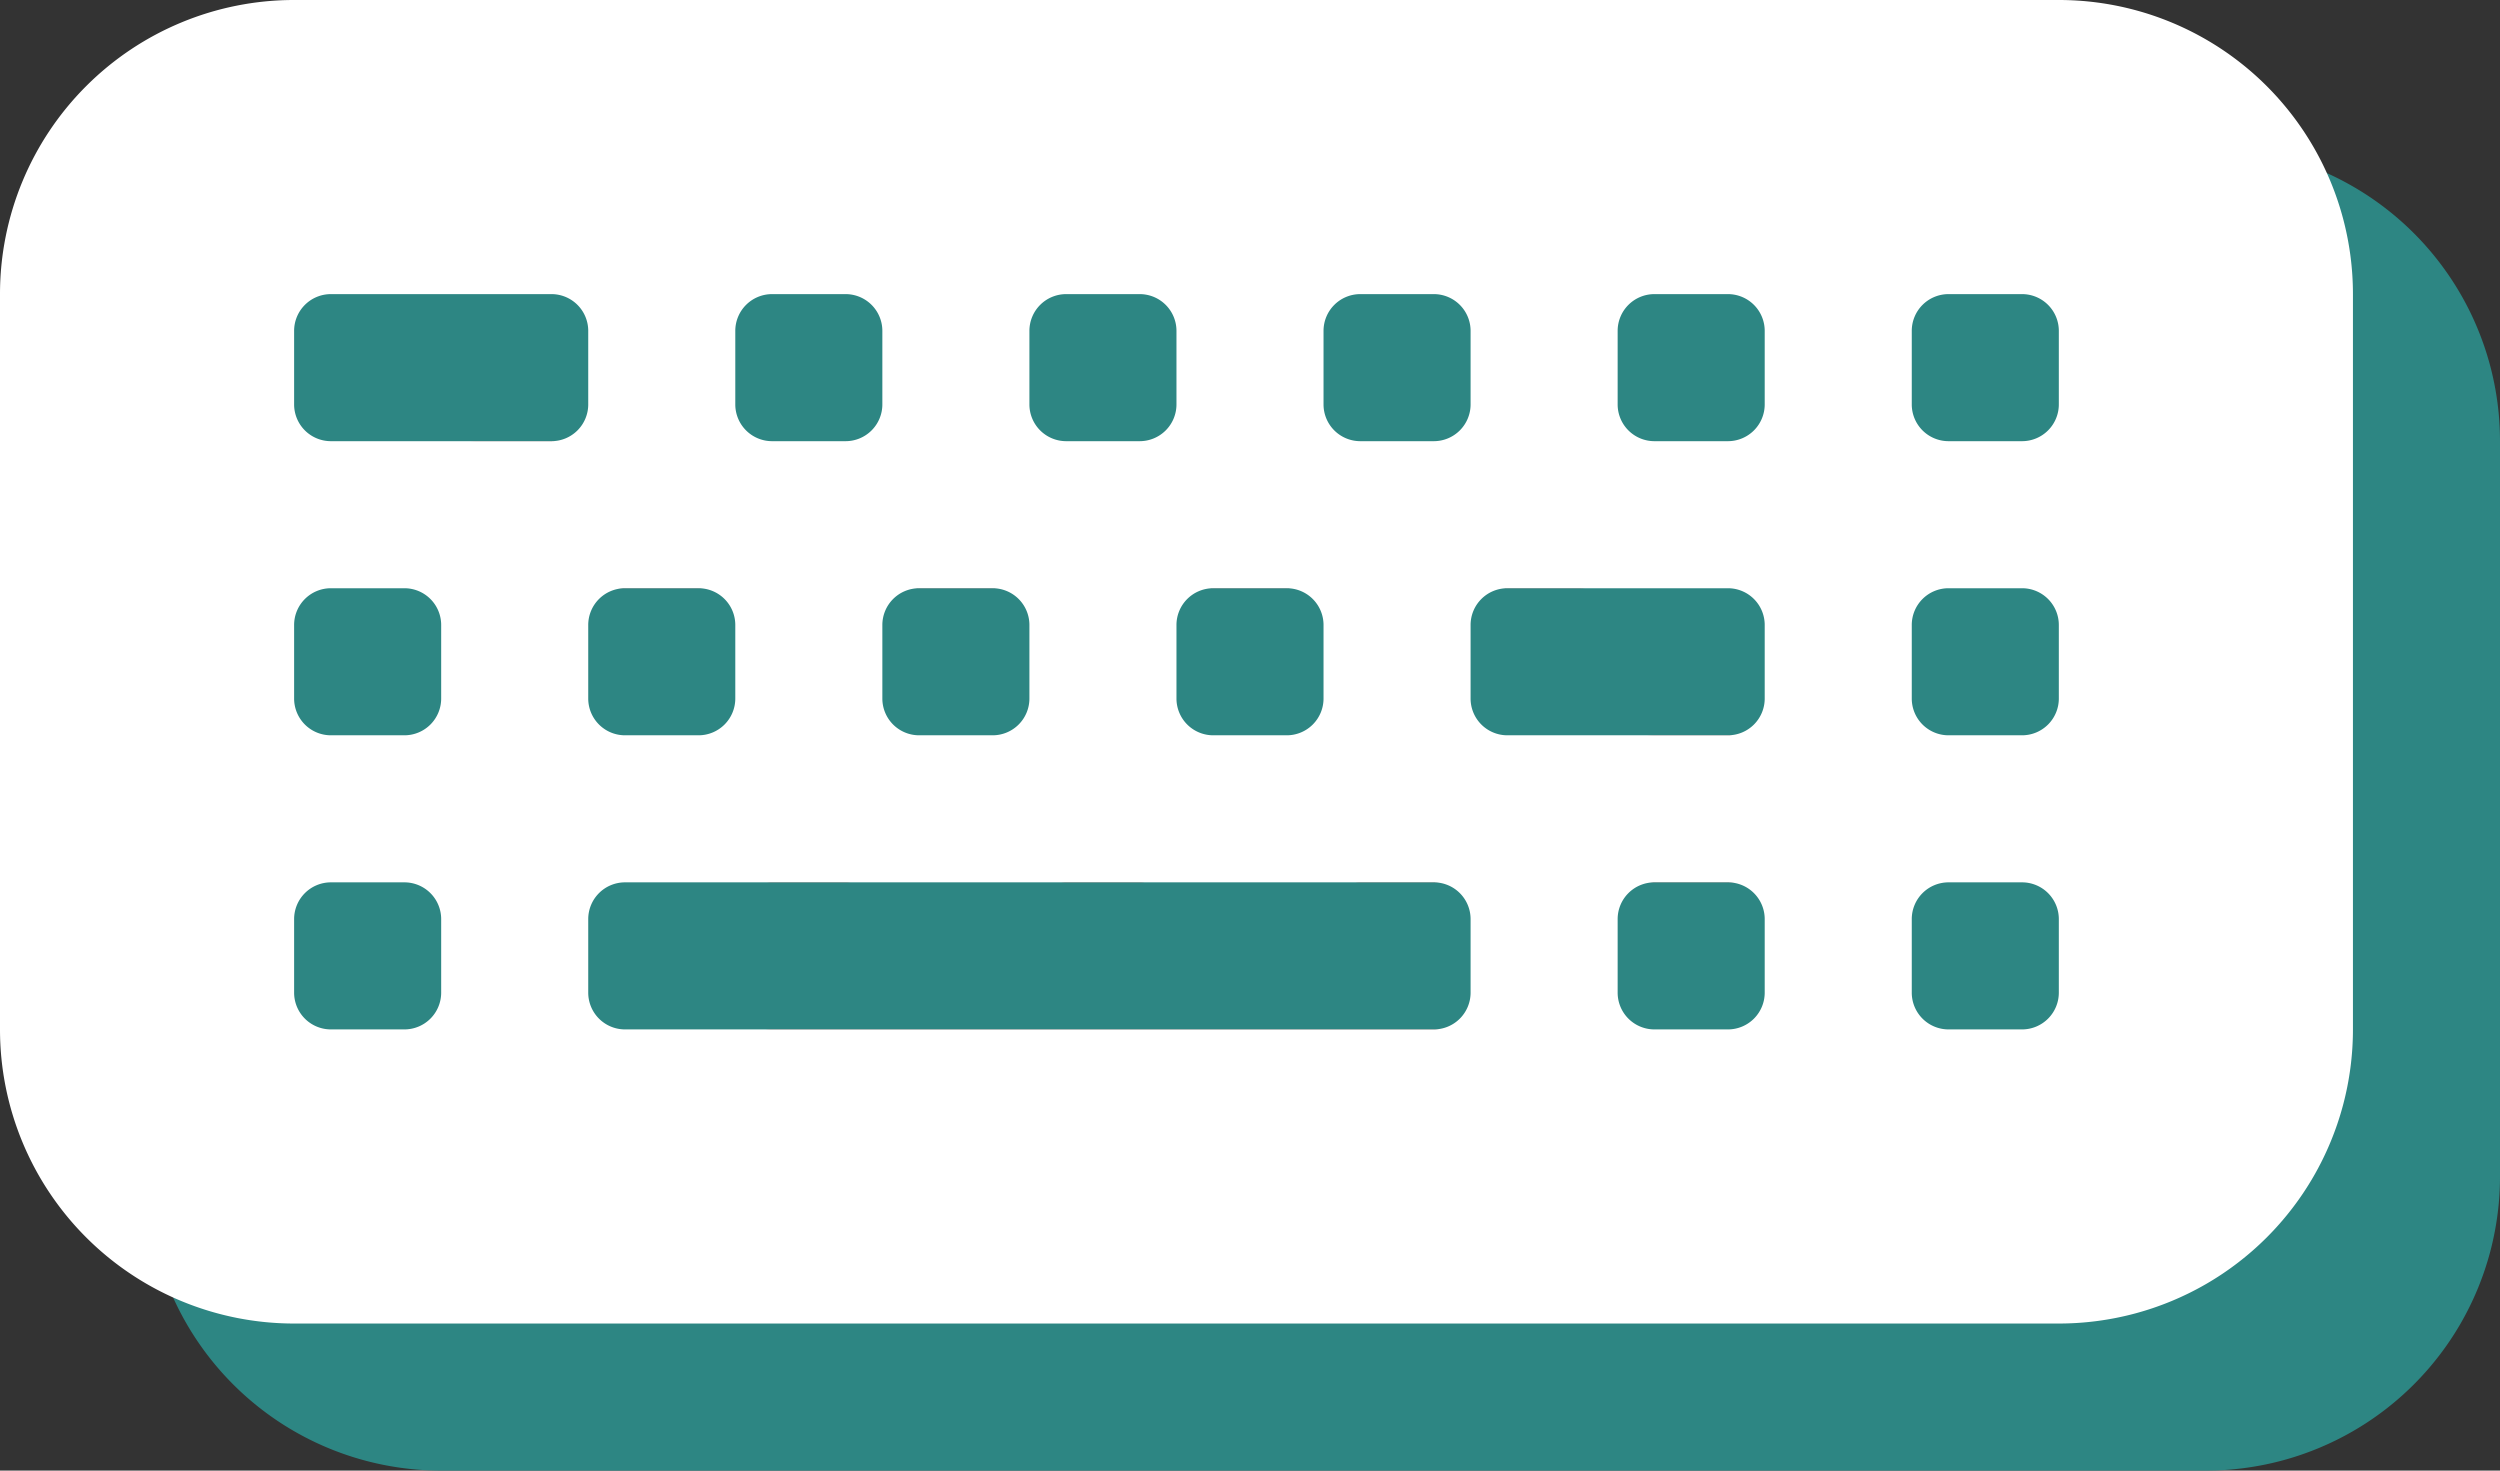
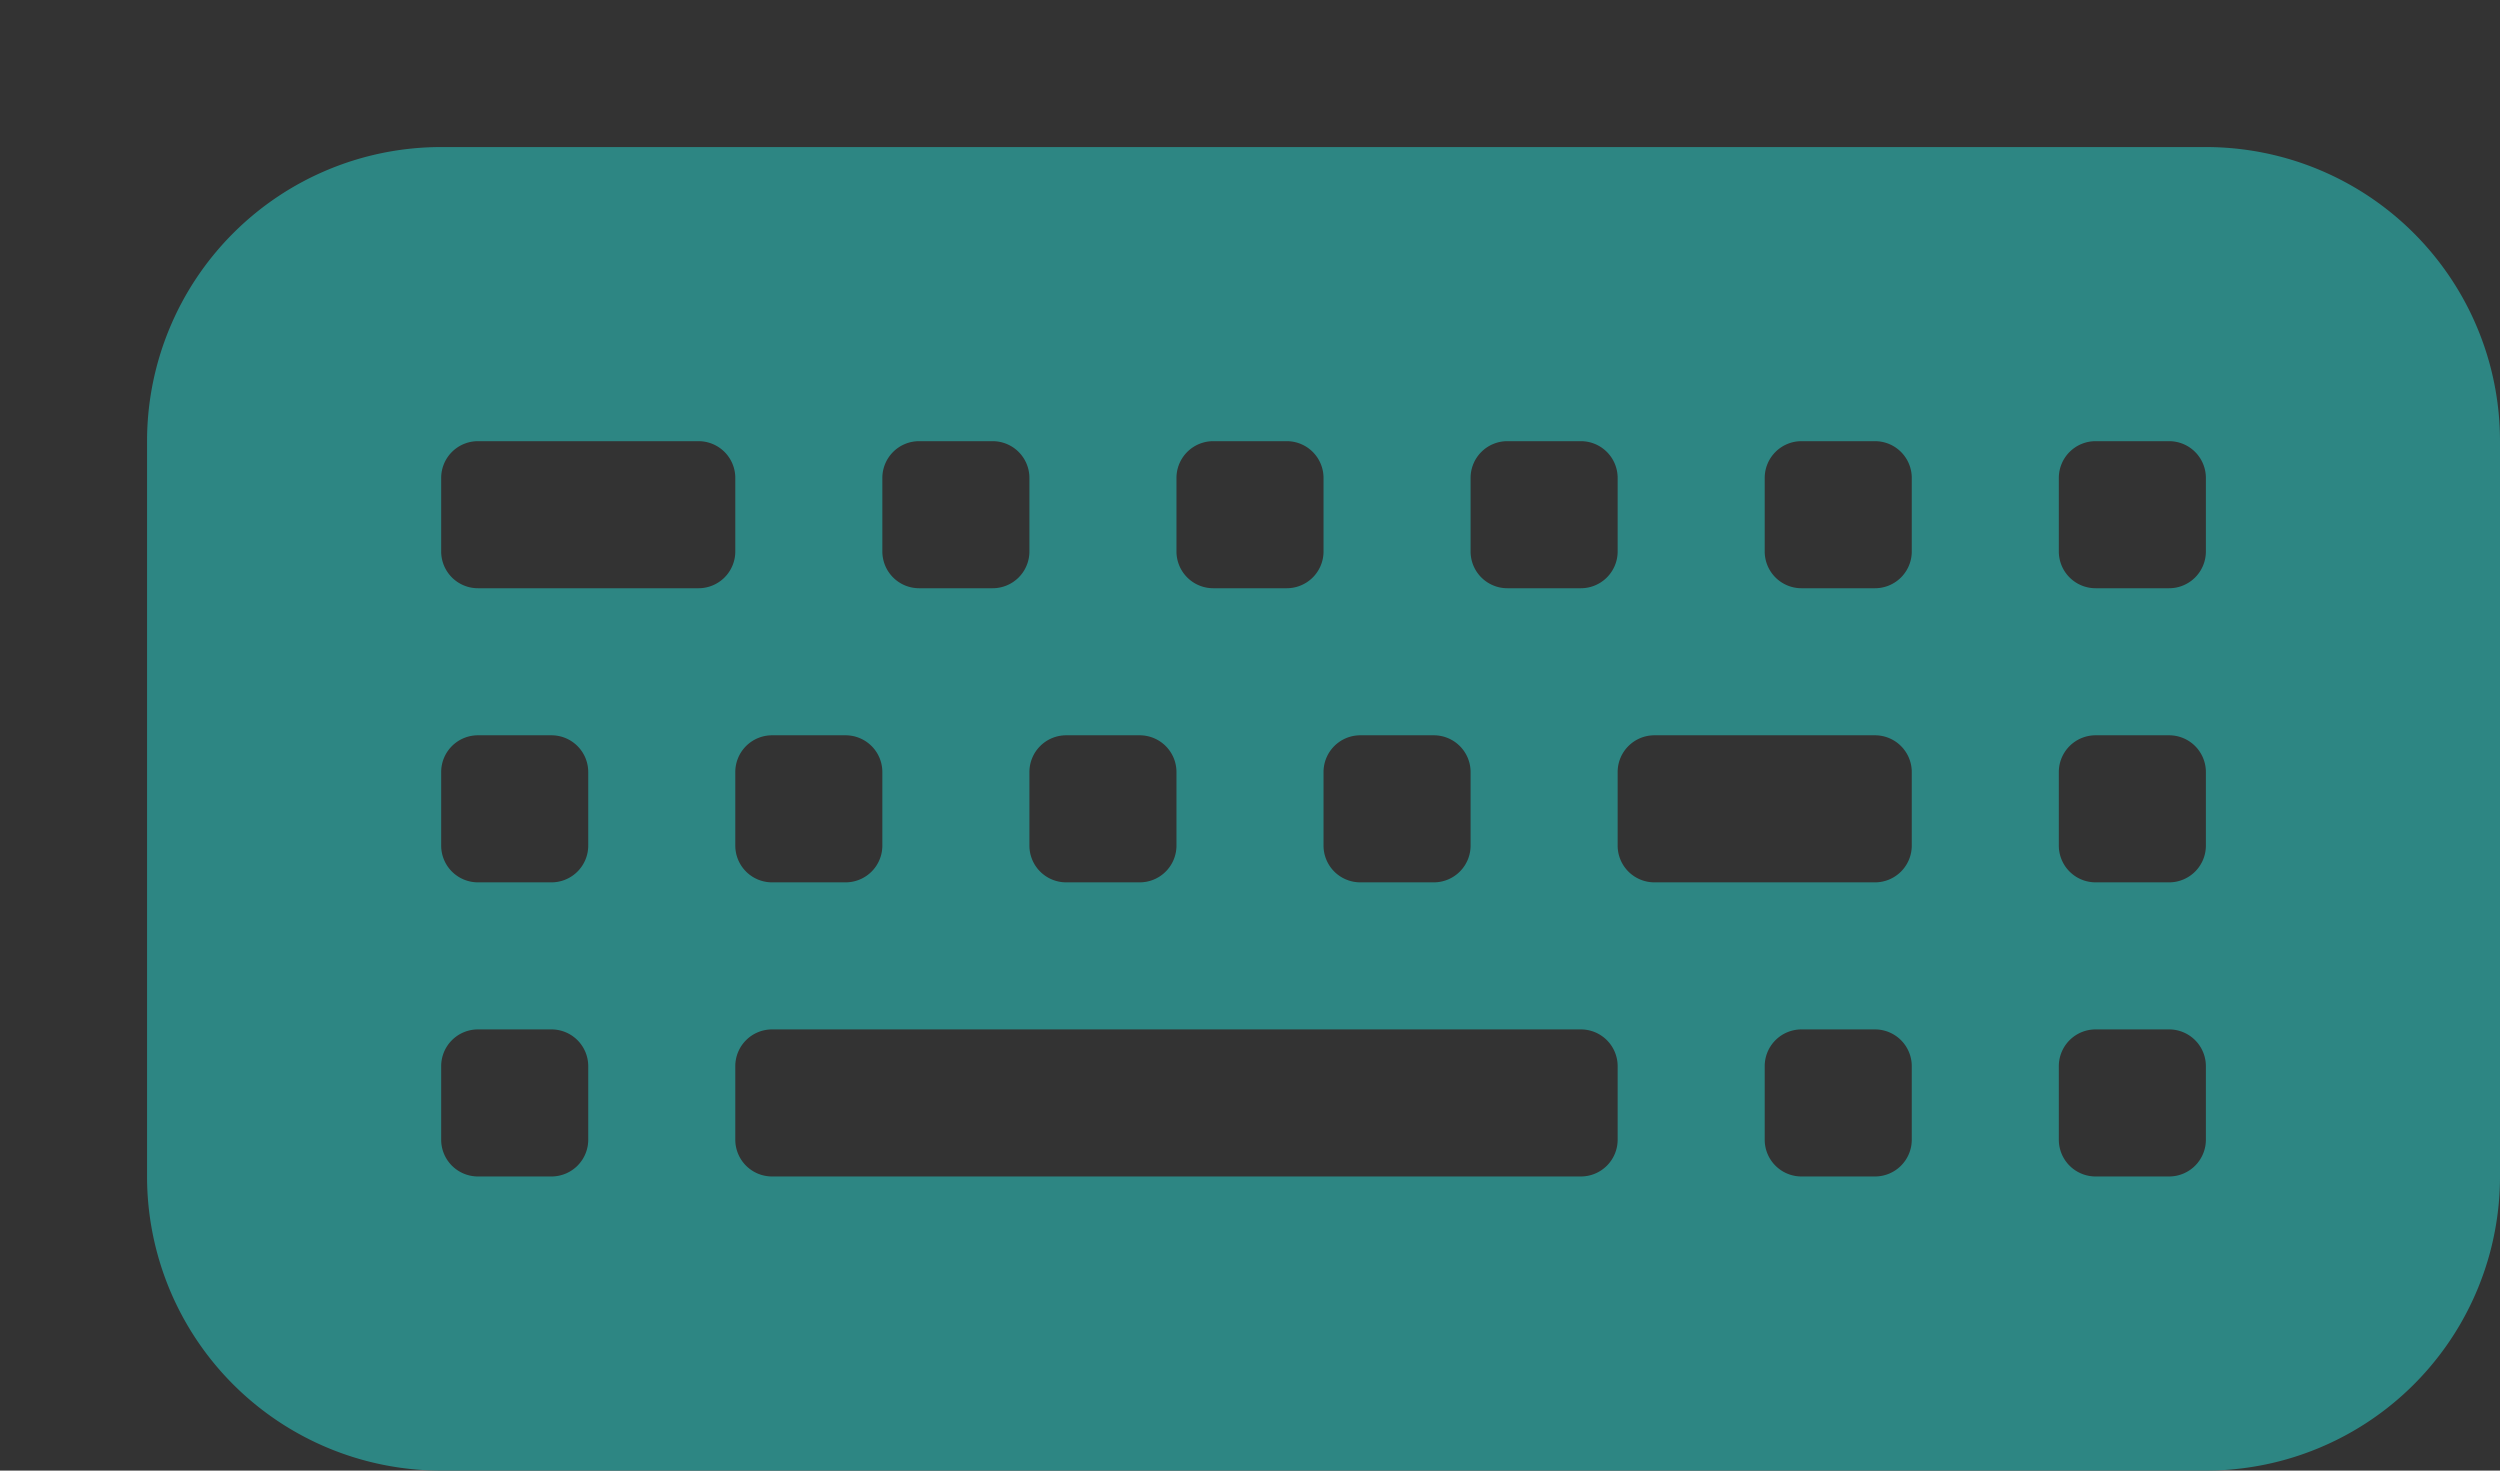
<svg xmlns="http://www.w3.org/2000/svg" width="17" height="10" viewBox="0 0 17 10">
  <rect x="0" y="0" width="17" height="10" fill="#333333" stroke="none" />
  <g id="Groupe_628" data-name="Groupe 628" transform="translate(-1059 103)">
    <path id="Tracé_2640" data-name="Tracé 2640" d="M0,6A2,2,0,0,1,2,4H14a2,2,0,0,1,2,2v5a2,2,0,0,1-2,2H2a2,2,0,0,1-2-2Zm13,.25v.5a.25.25,0,0,0,.25.25h.5A.25.25,0,0,0,14,6.75v-.5A.25.25,0,0,0,13.75,6h-.5A.25.25,0,0,0,13,6.25ZM2.25,8A.25.25,0,0,0,2,8.25v.5A.25.25,0,0,0,2.25,9h.5A.25.25,0,0,0,3,8.75v-.5A.25.25,0,0,0,2.75,8ZM4,8.25v.5A.25.25,0,0,0,4.25,9h.5A.25.25,0,0,0,5,8.75v-.5A.25.25,0,0,0,4.75,8h-.5A.25.25,0,0,0,4,8.25ZM6.25,8A.25.25,0,0,0,6,8.25v.5A.25.25,0,0,0,6.25,9h.5A.25.25,0,0,0,7,8.75v-.5A.25.25,0,0,0,6.75,8ZM8,8.25v.5A.25.25,0,0,0,8.25,9h.5A.25.25,0,0,0,9,8.75v-.5A.25.25,0,0,0,8.75,8h-.5A.25.25,0,0,0,8,8.25ZM13.25,8a.25.25,0,0,0-.25.25v.5a.25.25,0,0,0,.25.25h.5A.25.25,0,0,0,14,8.75v-.5A.25.25,0,0,0,13.75,8Zm0,2a.25.25,0,0,0-.25.25v.5a.25.25,0,0,0,.25.25h.5a.25.25,0,0,0,.25-.25v-.5a.25.25,0,0,0-.25-.25Zm-3-2a.25.25,0,0,0-.25.25v.5a.25.25,0,0,0,.25.25h1.5A.25.25,0,0,0,12,8.75v-.5A.25.25,0,0,0,11.75,8ZM11,10.25v.5a.25.25,0,0,0,.25.25h.5a.25.25,0,0,0,.25-.25v-.5a.25.25,0,0,0-.25-.25h-.5A.25.25,0,0,0,11,10.25ZM11.25,6a.25.25,0,0,0-.25.25v.5a.25.25,0,0,0,.25.25h.5A.25.25,0,0,0,12,6.75v-.5A.25.25,0,0,0,11.75,6ZM9,6.25v.5A.25.25,0,0,0,9.25,7h.5A.25.25,0,0,0,10,6.75v-.5A.25.25,0,0,0,9.75,6h-.5A.25.25,0,0,0,9,6.25ZM7.25,6A.25.25,0,0,0,7,6.25v.5A.25.25,0,0,0,7.25,7h.5A.25.25,0,0,0,8,6.75v-.5A.25.25,0,0,0,7.75,6ZM5,6.25v.5A.25.25,0,0,0,5.25,7h.5A.25.25,0,0,0,6,6.75v-.5A.25.25,0,0,0,5.75,6h-.5A.25.25,0,0,0,5,6.25ZM2.25,6A.25.25,0,0,0,2,6.25v.5A.25.25,0,0,0,2.25,7h1.5A.25.25,0,0,0,4,6.75v-.5A.25.25,0,0,0,3.75,6ZM2,10.25v.5a.25.25,0,0,0,.25.25h.5A.25.25,0,0,0,3,10.75v-.5A.25.25,0,0,0,2.75,10h-.5A.25.25,0,0,0,2,10.25ZM4.25,10a.25.25,0,0,0-.25.25v.5a.25.25,0,0,0,.25.25h5.5a.25.25,0,0,0,.25-.25v-.5A.25.25,0,0,0,9.75,10Z" transform="translate(1060 -106)" fill="#2d8683" />
-     <path id="Tracé_2639" data-name="Tracé 2639" d="M0,6A2,2,0,0,1,2,4H14a2,2,0,0,1,2,2v5a2,2,0,0,1-2,2H2a2,2,0,0,1-2-2Zm13,.25v.5a.25.25,0,0,0,.25.25h.5A.25.25,0,0,0,14,6.75v-.5A.25.25,0,0,0,13.75,6h-.5A.25.25,0,0,0,13,6.25ZM2.25,8A.25.25,0,0,0,2,8.25v.5A.25.25,0,0,0,2.25,9h.5A.25.25,0,0,0,3,8.75v-.5A.25.25,0,0,0,2.75,8ZM4,8.25v.5A.25.25,0,0,0,4.25,9h.5A.25.25,0,0,0,5,8.75v-.5A.25.25,0,0,0,4.75,8h-.5A.25.25,0,0,0,4,8.25ZM6.25,8A.25.25,0,0,0,6,8.25v.5A.25.25,0,0,0,6.25,9h.5A.25.25,0,0,0,7,8.75v-.5A.25.25,0,0,0,6.75,8ZM8,8.25v.5A.25.25,0,0,0,8.25,9h.5A.25.25,0,0,0,9,8.75v-.5A.25.25,0,0,0,8.75,8h-.5A.25.25,0,0,0,8,8.25ZM13.25,8a.25.25,0,0,0-.25.25v.5a.25.25,0,0,0,.25.25h.5A.25.25,0,0,0,14,8.75v-.5A.25.25,0,0,0,13.75,8Zm0,2a.25.25,0,0,0-.25.25v.5a.25.25,0,0,0,.25.25h.5a.25.25,0,0,0,.25-.25v-.5a.25.25,0,0,0-.25-.25Zm-3-2a.25.25,0,0,0-.25.25v.5a.25.25,0,0,0,.25.25h1.5A.25.25,0,0,0,12,8.75v-.5A.25.25,0,0,0,11.75,8ZM11,10.25v.5a.25.25,0,0,0,.25.25h.5a.25.25,0,0,0,.25-.25v-.5a.25.25,0,0,0-.25-.25h-.5A.25.25,0,0,0,11,10.25ZM11.25,6a.25.25,0,0,0-.25.25v.5a.25.25,0,0,0,.25.25h.5A.25.25,0,0,0,12,6.75v-.5A.25.25,0,0,0,11.75,6ZM9,6.25v.5A.25.25,0,0,0,9.25,7h.5A.25.25,0,0,0,10,6.75v-.5A.25.25,0,0,0,9.75,6h-.5A.25.25,0,0,0,9,6.25ZM7.25,6A.25.25,0,0,0,7,6.25v.5A.25.25,0,0,0,7.25,7h.5A.25.25,0,0,0,8,6.75v-.5A.25.25,0,0,0,7.75,6ZM5,6.25v.5A.25.25,0,0,0,5.25,7h.5A.25.25,0,0,0,6,6.75v-.5A.25.25,0,0,0,5.75,6h-.5A.25.25,0,0,0,5,6.25ZM2.25,6A.25.25,0,0,0,2,6.25v.5A.25.25,0,0,0,2.25,7h1.5A.25.25,0,0,0,4,6.75v-.5A.25.25,0,0,0,3.75,6ZM2,10.25v.5a.25.25,0,0,0,.25.25h.5A.25.25,0,0,0,3,10.75v-.5A.25.25,0,0,0,2.75,10h-.5A.25.25,0,0,0,2,10.25ZM4.25,10a.25.25,0,0,0-.25.25v.5a.25.25,0,0,0,.25.25h5.5a.25.25,0,0,0,.25-.25v-.5A.25.25,0,0,0,9.75,10Z" transform="translate(1059 -107)" fill="#fff" />
  </g>
</svg>